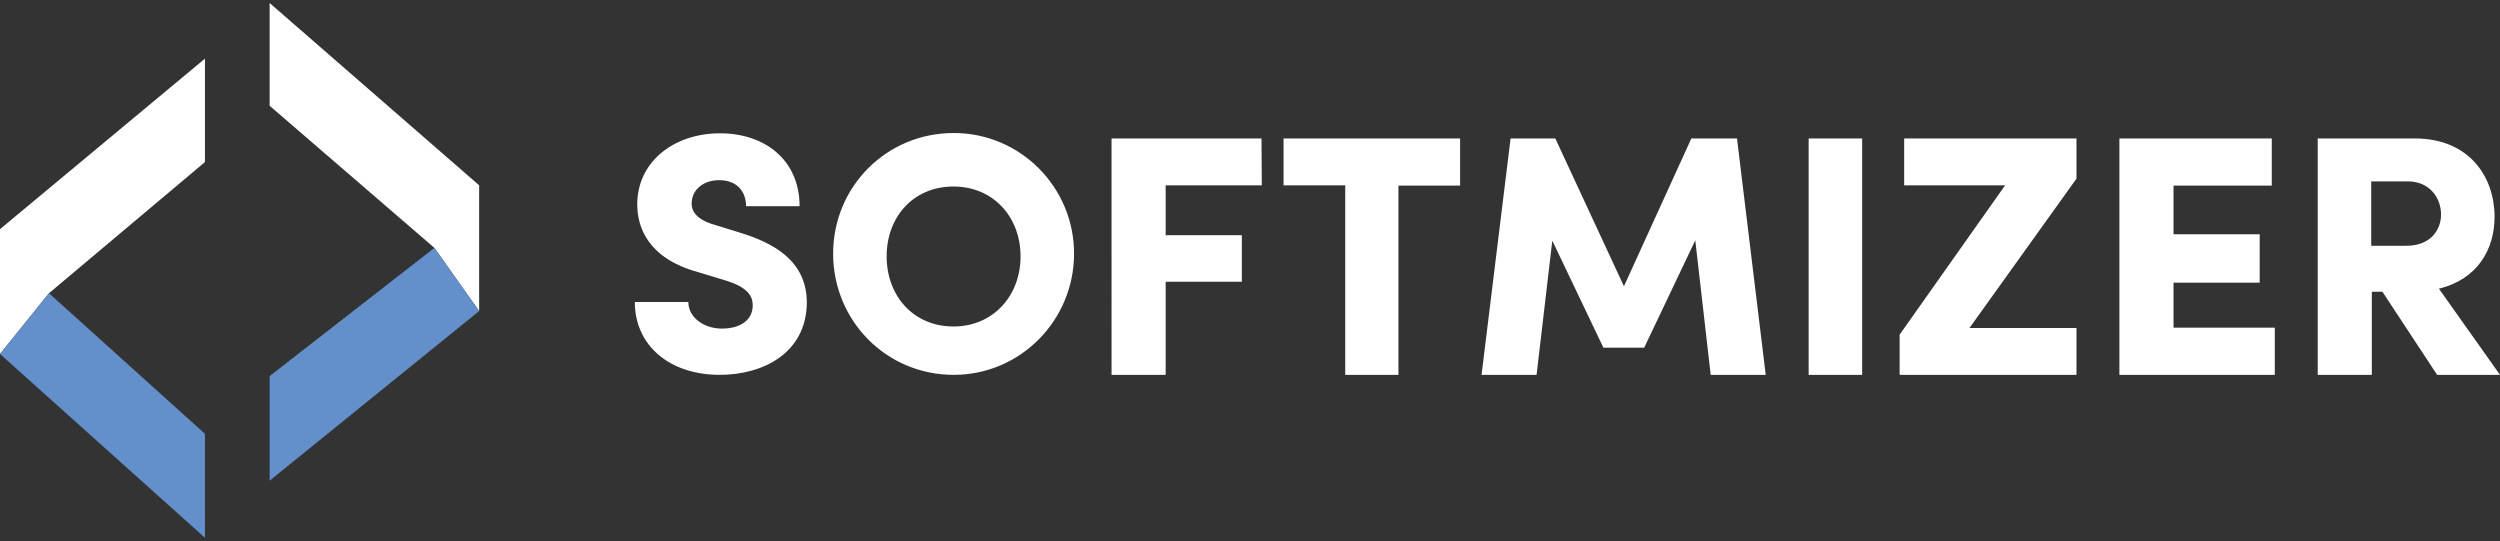
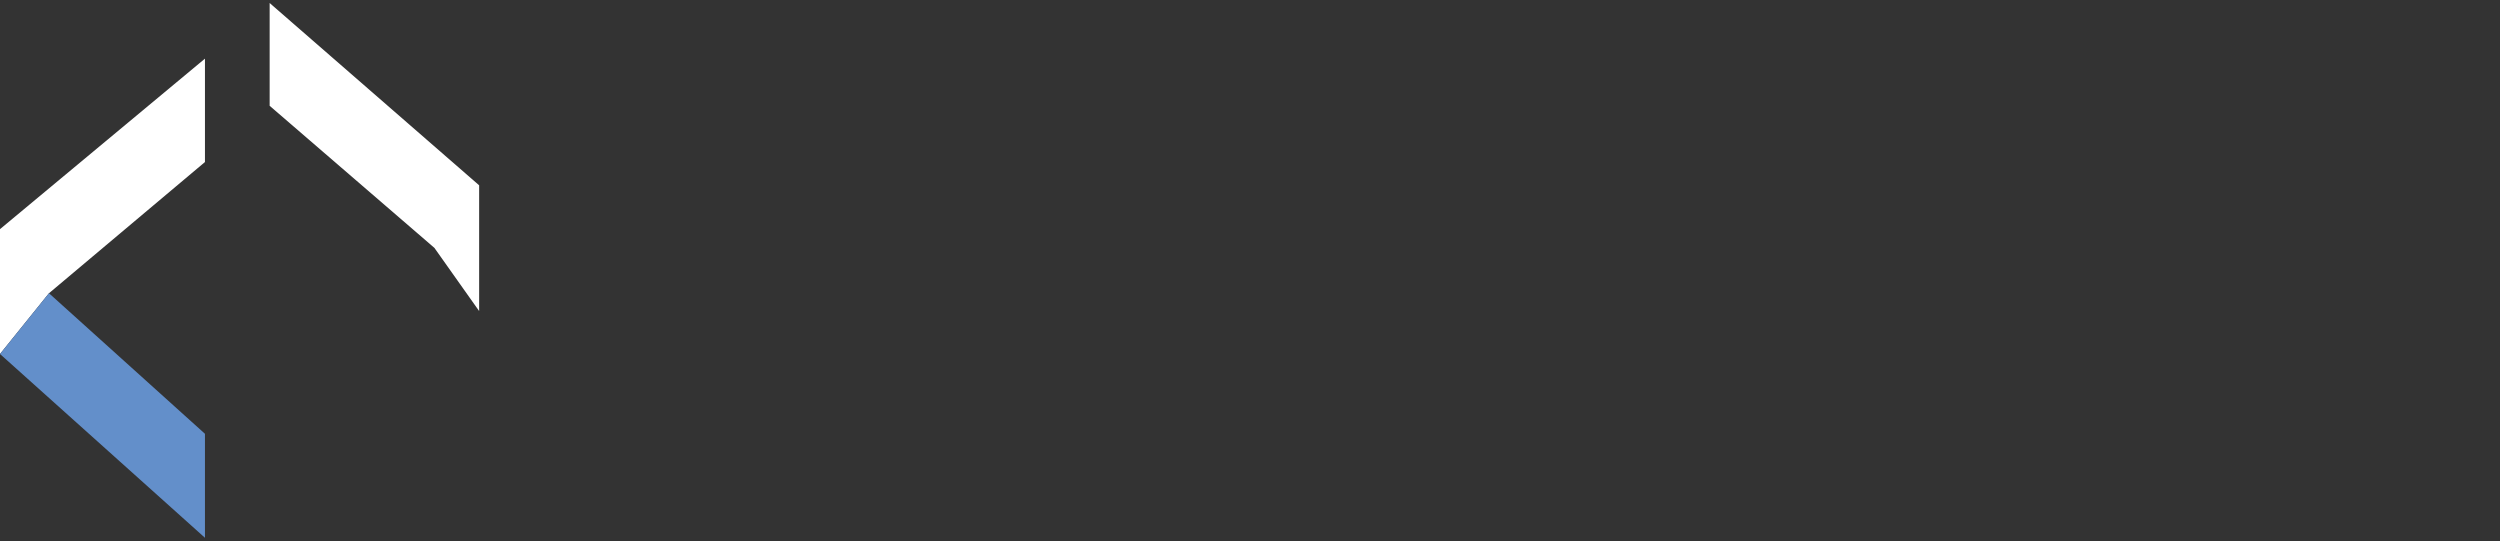
<svg xmlns="http://www.w3.org/2000/svg" version="1.1" id="Layer_1" x="0px" y="0px" viewBox="0 0 827 179" style="enable-background:new 0 0 827 179" xml:space="preserve">
  <rect x="0" y="0" width="827" height="179" fill="#333333" stroke="none" />
  <defs id="defs1" />
  <style type="text/css" id="style1">
	.st0{fill:#FFFFFF;}
	.st1{fill-rule:evenodd;clip-rule:evenodd;fill:#FFFFFF;}
	.st2{fill-rule:evenodd;clip-rule:evenodd;fill:#638FCA;}
</style>
  <title id="title1">softmizer_light_hor_blue</title>
  <desc id="desc1">Created with Sketch.</desc>
  <g id="Page-1">
    <g id="softmeizer-UI" transform="translate(-1284, -1202)">
      <g id="softmizer_light_hor_blue" transform="translate(1284, 1202)">
-         <path id="SOFTMIZER-Copy" class="st0" d="M238.1,124c-16.6,0-28.1-9.7-28.1-24.1h17.7c0,5,5,8.8,11.1,8.8     c5.8,0,10.2-2.6,10.2-7.7c0-3.1-1.7-5.9-8.6-8.1l-9.2-2.8c-17.1-4.6-20.4-15.2-20.4-22.5c0-14,12-23.5,27.4-23.5     c14.9,0,26.3,8.9,26.3,24.1h-17.7c0-4.6-2.8-8.6-8.9-8.6c-5.5,0-9.1,3.4-9.1,7.7c0,1.6,0.5,5.1,7.7,7.1l8.1,2.5     c11.1,3.4,22.3,9.2,22.3,23.3C266.7,116.9,252.3,124,238.1,124z M315.5,124c-22.4,0-39.9-18-39.9-40.1S293.2,44,315.5,44     c22,0,39.8,17.9,39.8,39.9S337.6,124,315.5,124z M315.4,108c13.2,0,22.2-10.2,22.2-23.2s-9-23.1-22.2-23.1     c-13.3,0-22.1,10.1-22.1,23.1S302.1,108,315.4,108z M417.4,61.3h-31.8v16.5h25.2v15.4h-25.2V124h-17.9V45.8h49.6L417.4,61.3     L417.4,61.3z M483,45.8v15.6h-20.4V124H445V61.3h-20.4V45.8H483z M584.1,124h-18.2l-5.1-44.5L543.9,115h-13.5l-16.9-35.4     l-5.2,44.4h-18.2l9.6-78.2h14.8l22.7,48.9l22.3-48.9h15.1L584.1,124z M598.3,124V45.8H616V124H598.3z M686.9,45.8v13.3     l-35.4,49.4h35.4V124h-58.5v-13.3l34.9-49.4h-33.4V45.8H686.9z M719,108.4h33.5V124h-51.4V45.8h50.4v15.6H719v16.1h28.5v16H719     V108.4z M806.2,124l-18.1-27.5h-3.5V124h-17.9V45.8h32.1c18.2,0,26.4,12.9,26.4,25.9c0,11-5.8,20.7-18.4,23.8L827,124H806.2z      M784.4,60v21.3H796c8,0,11.5-5.2,11.5-10.4s-3.6-10.9-11-10.9H784.4z" />
-       </g>
+         </g>
    </g>
  </g>
  <g id="Page-1_1_">
    <g id="softmeizer-UI_1_" transform="translate(-574, -1110)">
      <g id="softmizer_light_vert_blue" transform="translate(574, 1110)">
        <g id="Group">
          <g id="Group-5_1_" transform="translate(15, 0)">
            <polygon id="Fill-1_1_" class="st1" points="-15,75.8 -15,117.1 1.2,97 52.8,53.6 52.8,19.4      " />
            <polygon class="st2" points="1.2,97 -15,117.1 52.8,177.9 52.8,143.5      " id="polygon1" />
            <polygon id="Fill-3_1_" class="st1" points="74.2,1 74.2,35 128.7,82 143.5,102.9 143.5,61.3      " />
-             <polygon id="Fill-4_1_" class="st2" points="74.2,124.4 74.2,159 143.5,102.9 128.7,82      " />
          </g>
        </g>
      </g>
    </g>
  </g>
</svg>